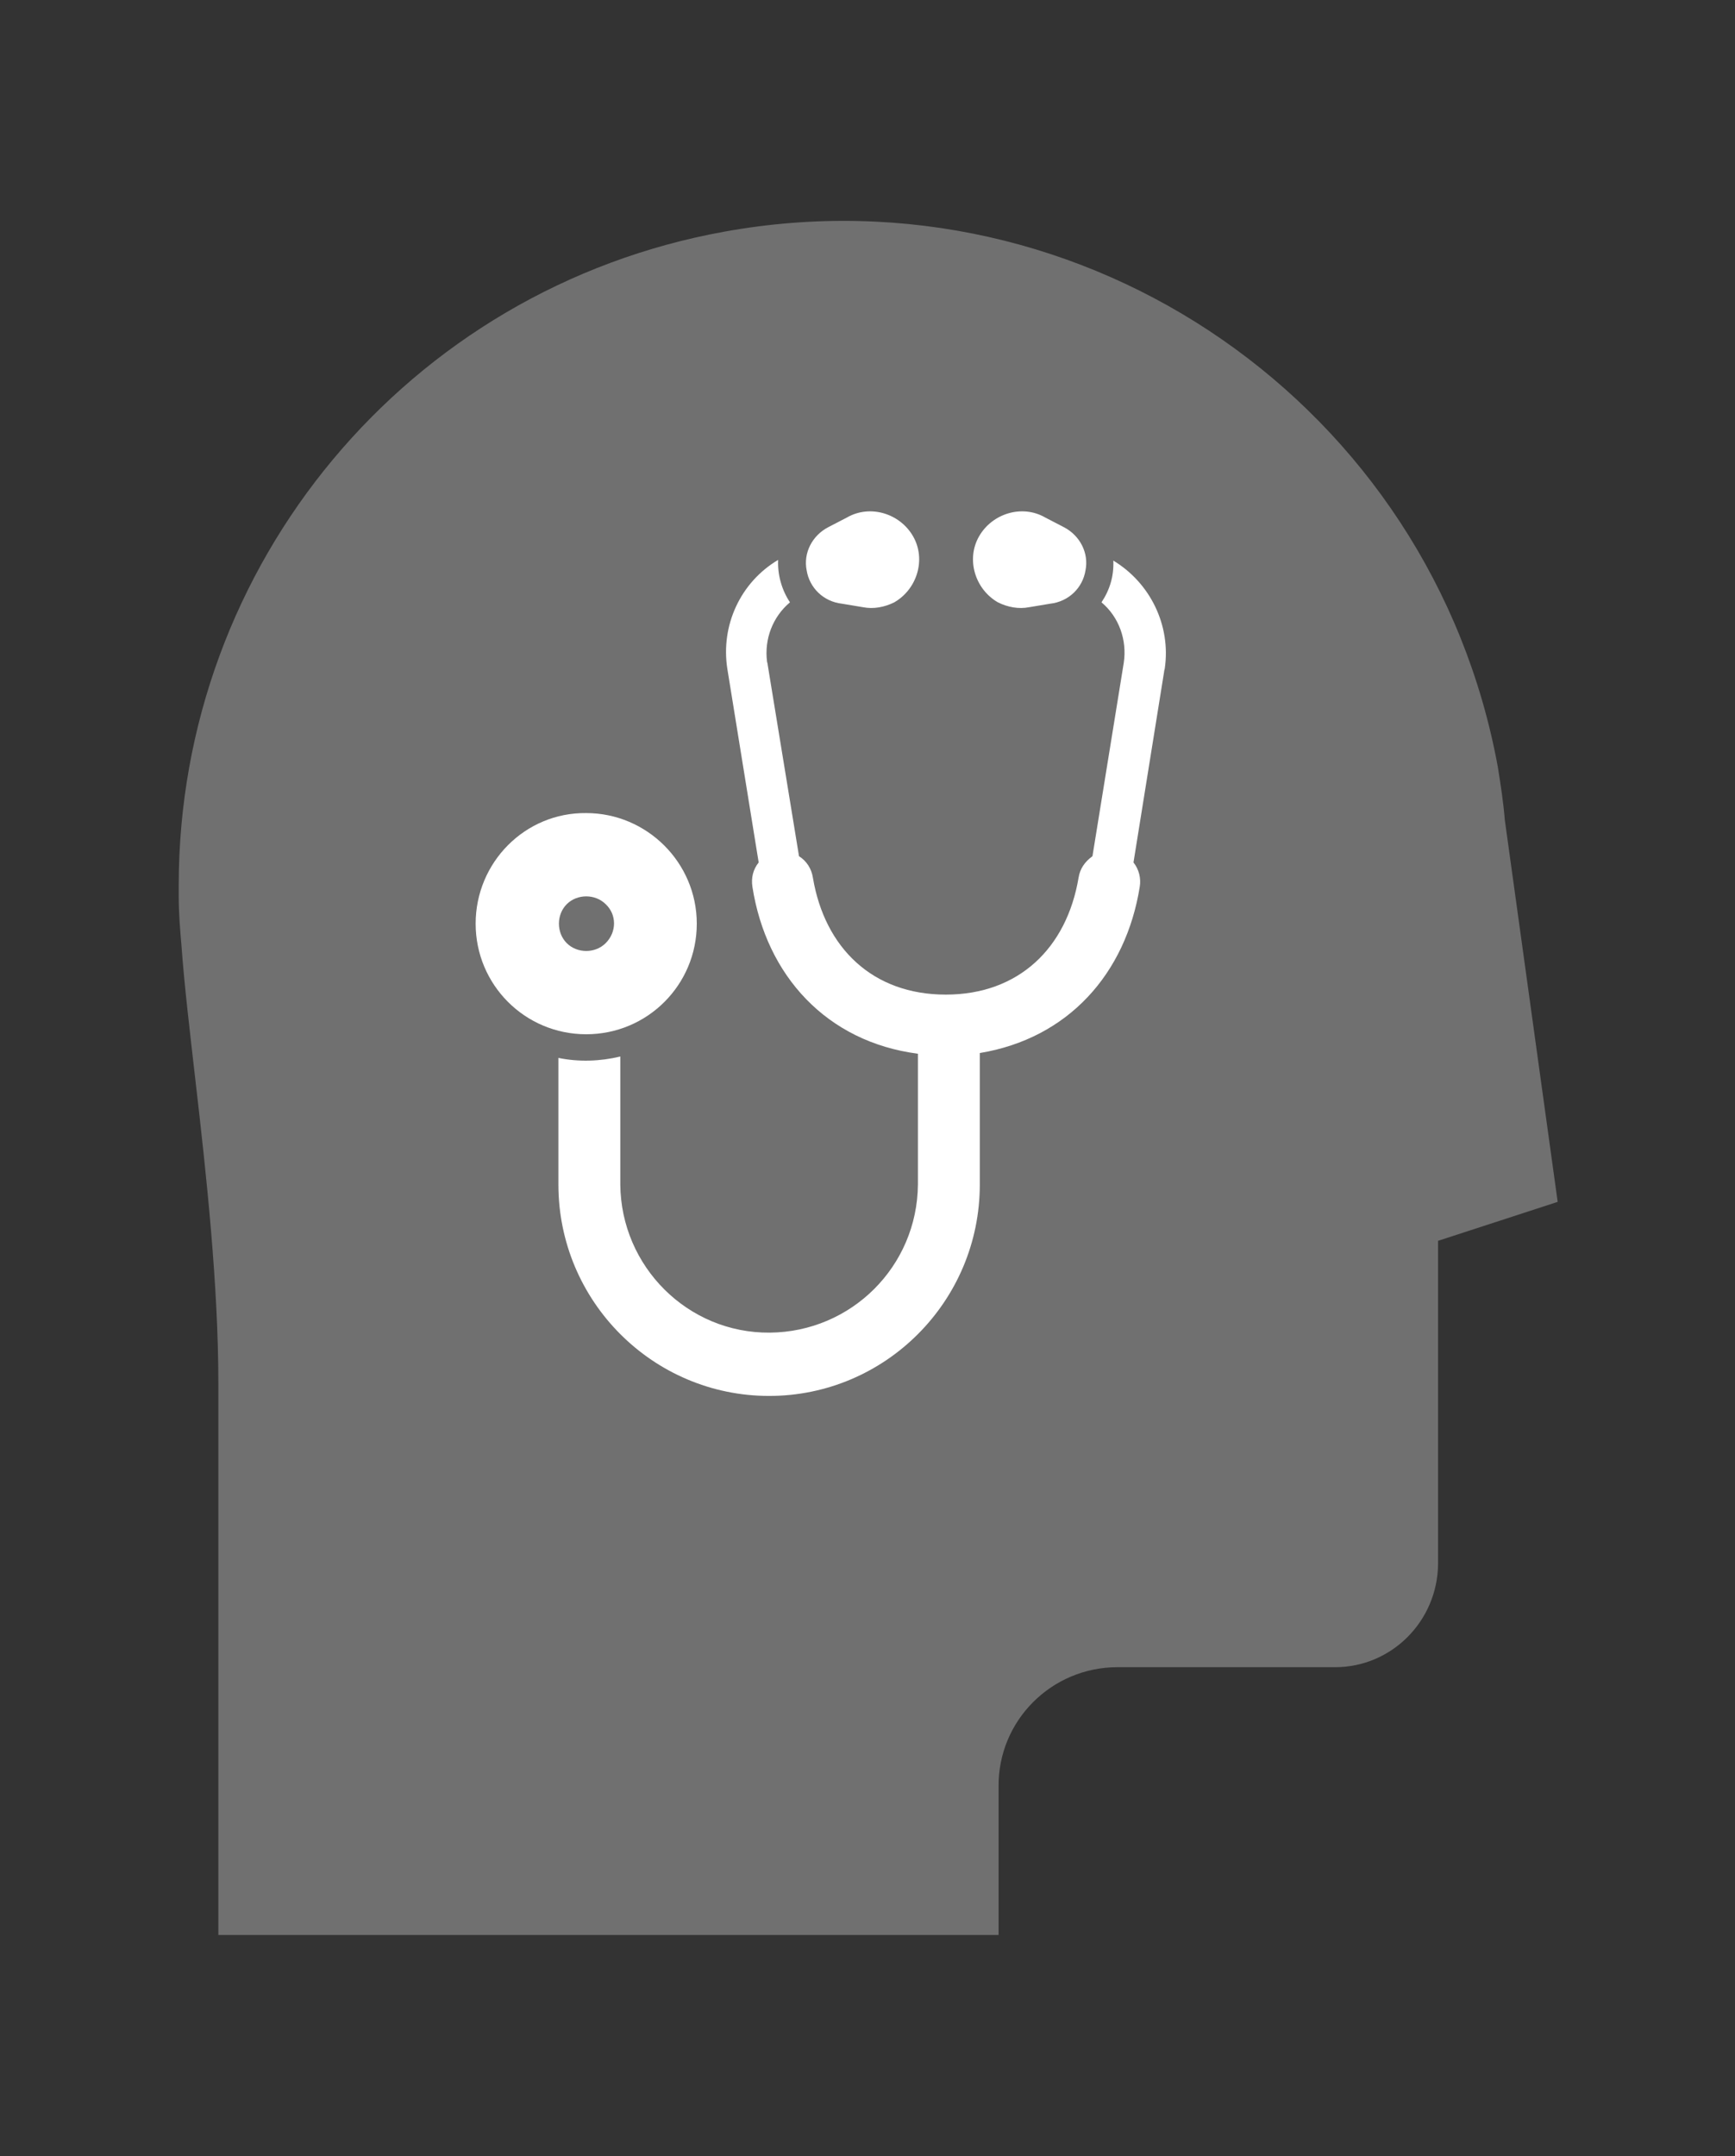
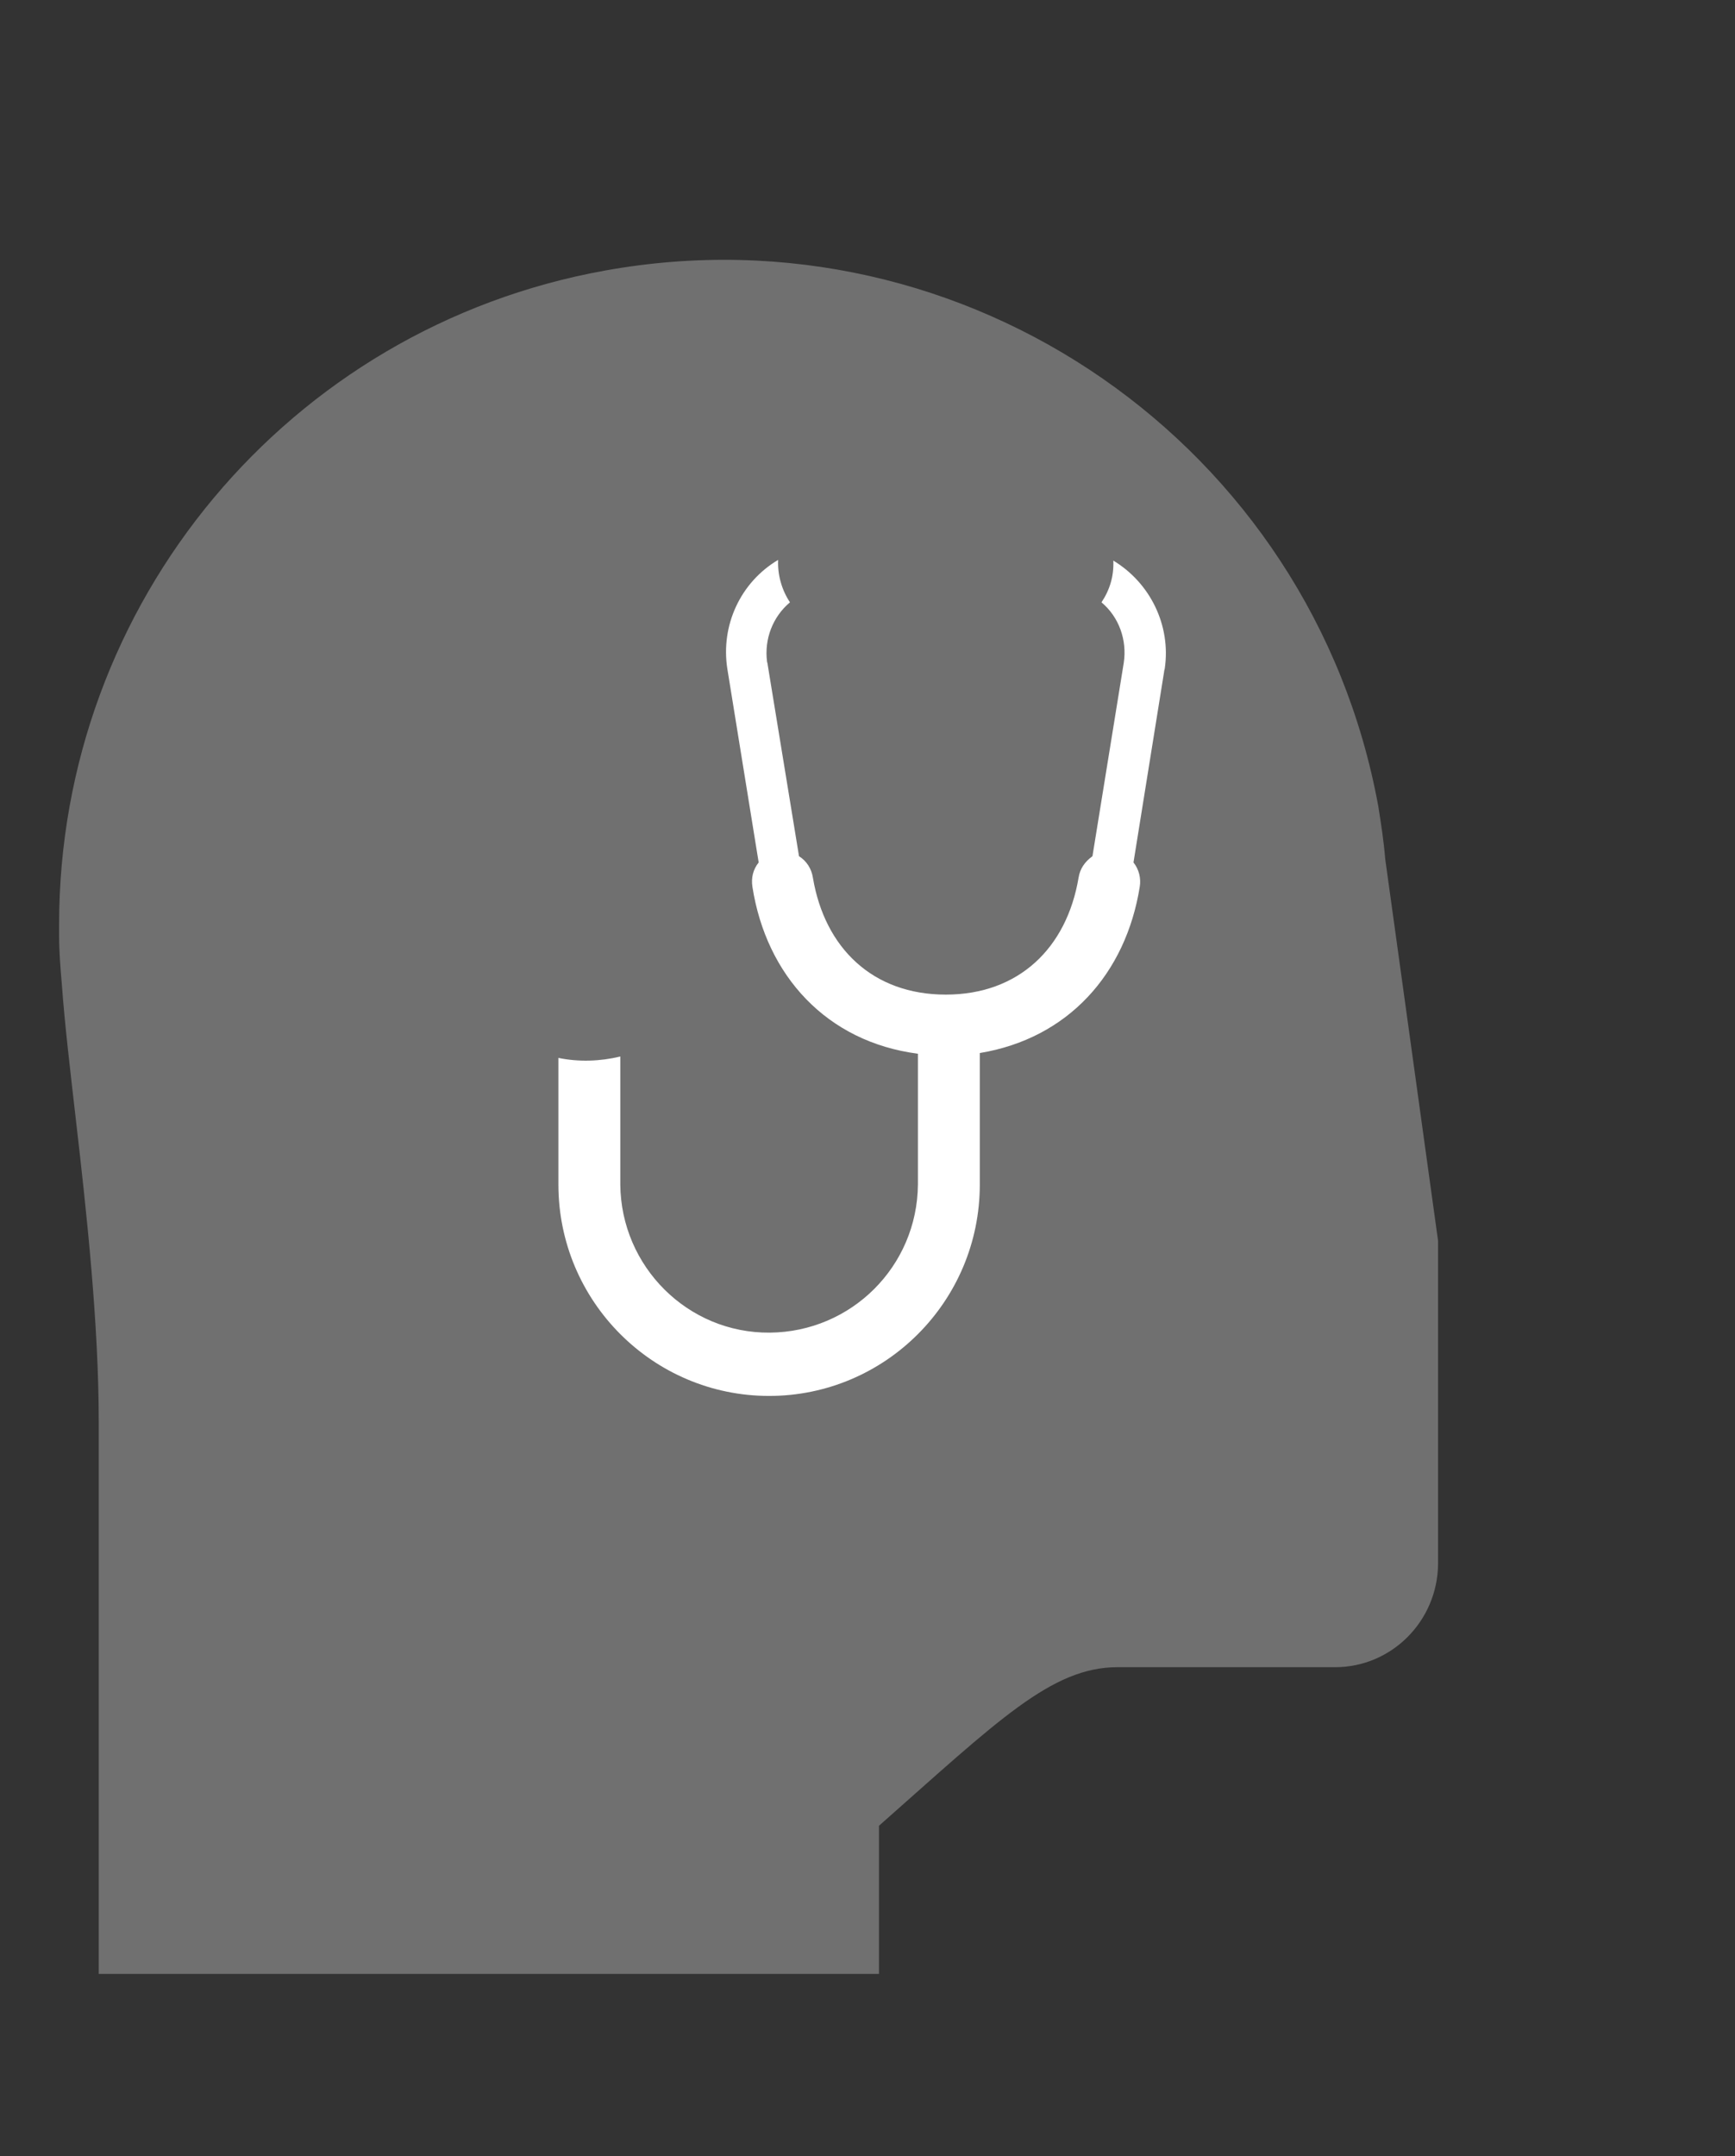
<svg xmlns="http://www.w3.org/2000/svg" version="1.1" id="Lager_1" x="0px" y="0px" viewBox="0 0 249.5 310" style="enable-background:new 0 0 249.5 310;" xml:space="preserve">
  <rect x="0" y="0" width="249.5" height="310" fill="#333333" stroke="none" />
  <style type="text/css">
	.st0{opacity:0.299;fill:#FFFFFF;enable-background:new    ;}
	.st1{fill:#FFFFFF;}
</style>
-   <path id="Pfad_890" class="st0" d="M160.7,239.7h31.3c8.1,0,14.7-6.6,14.8-14.8v-46.5l17.2-5.6l-7.6-54.9c-0.2-2.5-0.6-5.1-1-7.6  c-9.5-51.9-59.2-86.4-111.2-77c-45.5,8.2-78.5,47.8-78.5,94c0,0.5,0,1,0,1.6c0,2.4,0.2,4.8,0.4,7.1c0.4,5.6,1.2,12.3,2,19.3  c1.6,13.8,3.3,29.5,3.3,43.6v79.3h112.2v-21.3C143.5,247.4,151.2,239.7,160.7,239.7z" />
+   <path id="Pfad_890" class="st0" d="M160.7,239.7h31.3c8.1,0,14.7-6.6,14.8-14.8v-46.5l-7.6-54.9c-0.2-2.5-0.6-5.1-1-7.6  c-9.5-51.9-59.2-86.4-111.2-77c-45.5,8.2-78.5,47.8-78.5,94c0,0.5,0,1,0,1.6c0,2.4,0.2,4.8,0.4,7.1c0.4,5.6,1.2,12.3,2,19.3  c1.6,13.8,3.3,29.5,3.3,43.6v79.3h112.2v-21.3C143.5,247.4,151.2,239.7,160.7,239.7z" />
  <g>
    <path id="Pfad_903" class="st1" d="M160.1,80.6c5.3,3.2,8.3,9.3,7.4,15.5c0,0.1-0.1,0.3-0.1,0.5L163,124c0.8,1,1.1,2.3,0.9,3.5   c-2,12.5-10.3,21.8-23,23.9v18.9c0,16.8-13.6,30.4-30.3,30.4s-30.3-13.6-30.3-30.4l0,0v-18.2c2.9,0.6,6,0.5,8.9-0.2v18.4   c0.1,11.8,9.7,21.4,21.5,21.3c11.7-0.1,21.2-9.5,21.3-21.3v-18.8c-13.1-1.7-21.8-11.2-23.8-24c-0.2-1.3,0.1-2.5,0.9-3.5l-4.5-27.8   c-1-6.3,1.9-12.5,7.3-15.7c-0.1,2.1,0.5,4.3,1.7,6.1c-2.5,2.1-3.7,5.3-3.3,8.5c0,0.1,0.1,0.3,0.1,0.5l4.5,27.5   c1.1,0.7,1.8,1.8,2,3.1c1.7,10.1,8.6,16.8,19.1,16.8s17.4-6.7,19.1-16.8c0.2-1.3,0.9-2.3,2-3.1c1.5-9.3,3-18.5,4.5-27.8   c0.5-3.3-0.7-6.6-3.2-8.7C159.6,84.8,160.2,82.8,160.1,80.6L160.1,80.6z" />
-     <path id="Pfad_904" class="st1" d="M156.1,82c0.5-2.5-0.8-5-3.1-6.2l-2.7-1.4c-3.3-1.9-7.6-0.6-9.5,2.7c-1.9,3.3-0.6,7.6,2.7,9.5   c1.4,0.7,3,1,4.5,0.7l3-0.5C153.7,86.5,155.7,84.5,156.1,82L156.1,82z M84.3,116.9c8.7,0,15.9,7.1,15.9,15.9s-7.1,15.9-15.9,15.9   s-15.9-7.1-15.9-15.9C68.4,124,75.5,116.8,84.3,116.9z M87.1,130c-1.5-1.5-4.1-1.5-5.6,0c-1.5,1.5-1.5,4.1,0,5.6   c1.5,1.5,4.1,1.5,5.6,0l0,0C88.7,134,88.7,131.5,87.1,130z M116,82c-0.5-2.5,0.8-5,3.1-6.2l2.7-1.4c3.3-1.9,7.6-0.6,9.5,2.7   c1.9,3.3,0.6,7.6-2.7,9.5c-1.4,0.7-3,1-4.5,0.7l-3-0.5C118.4,86.5,116.4,84.5,116,82L116,82z" />
  </g>
</svg>